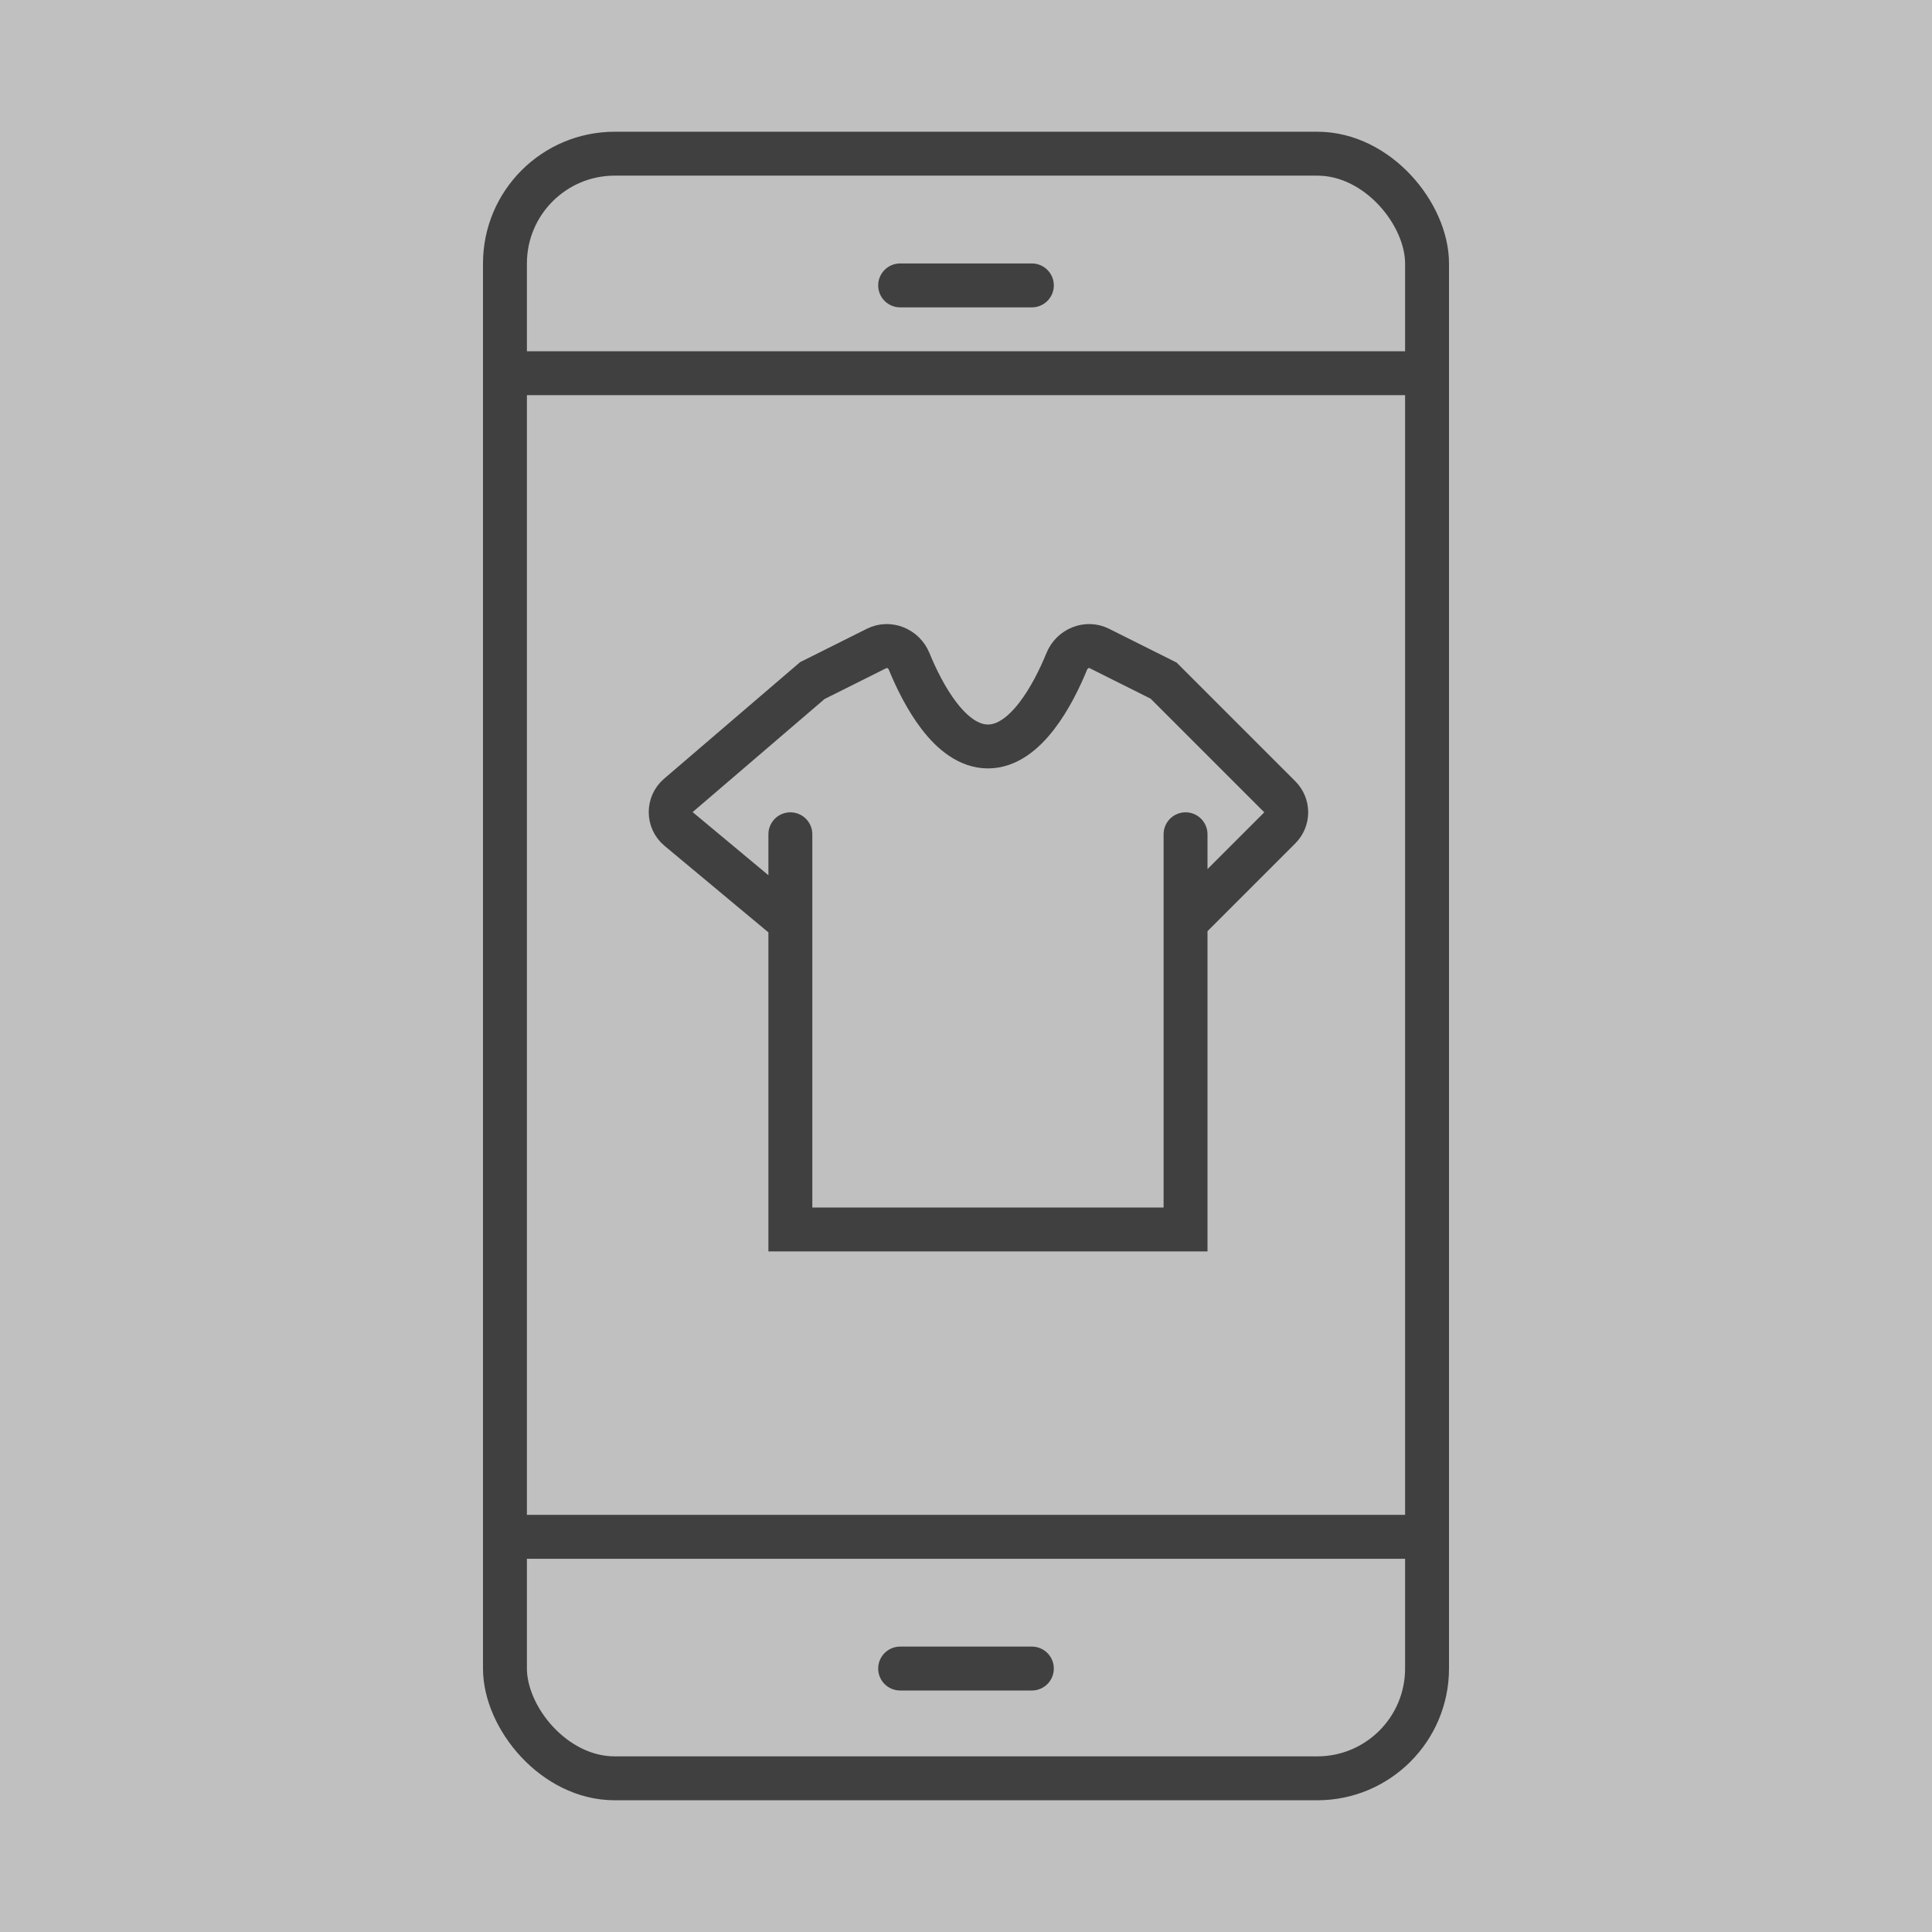
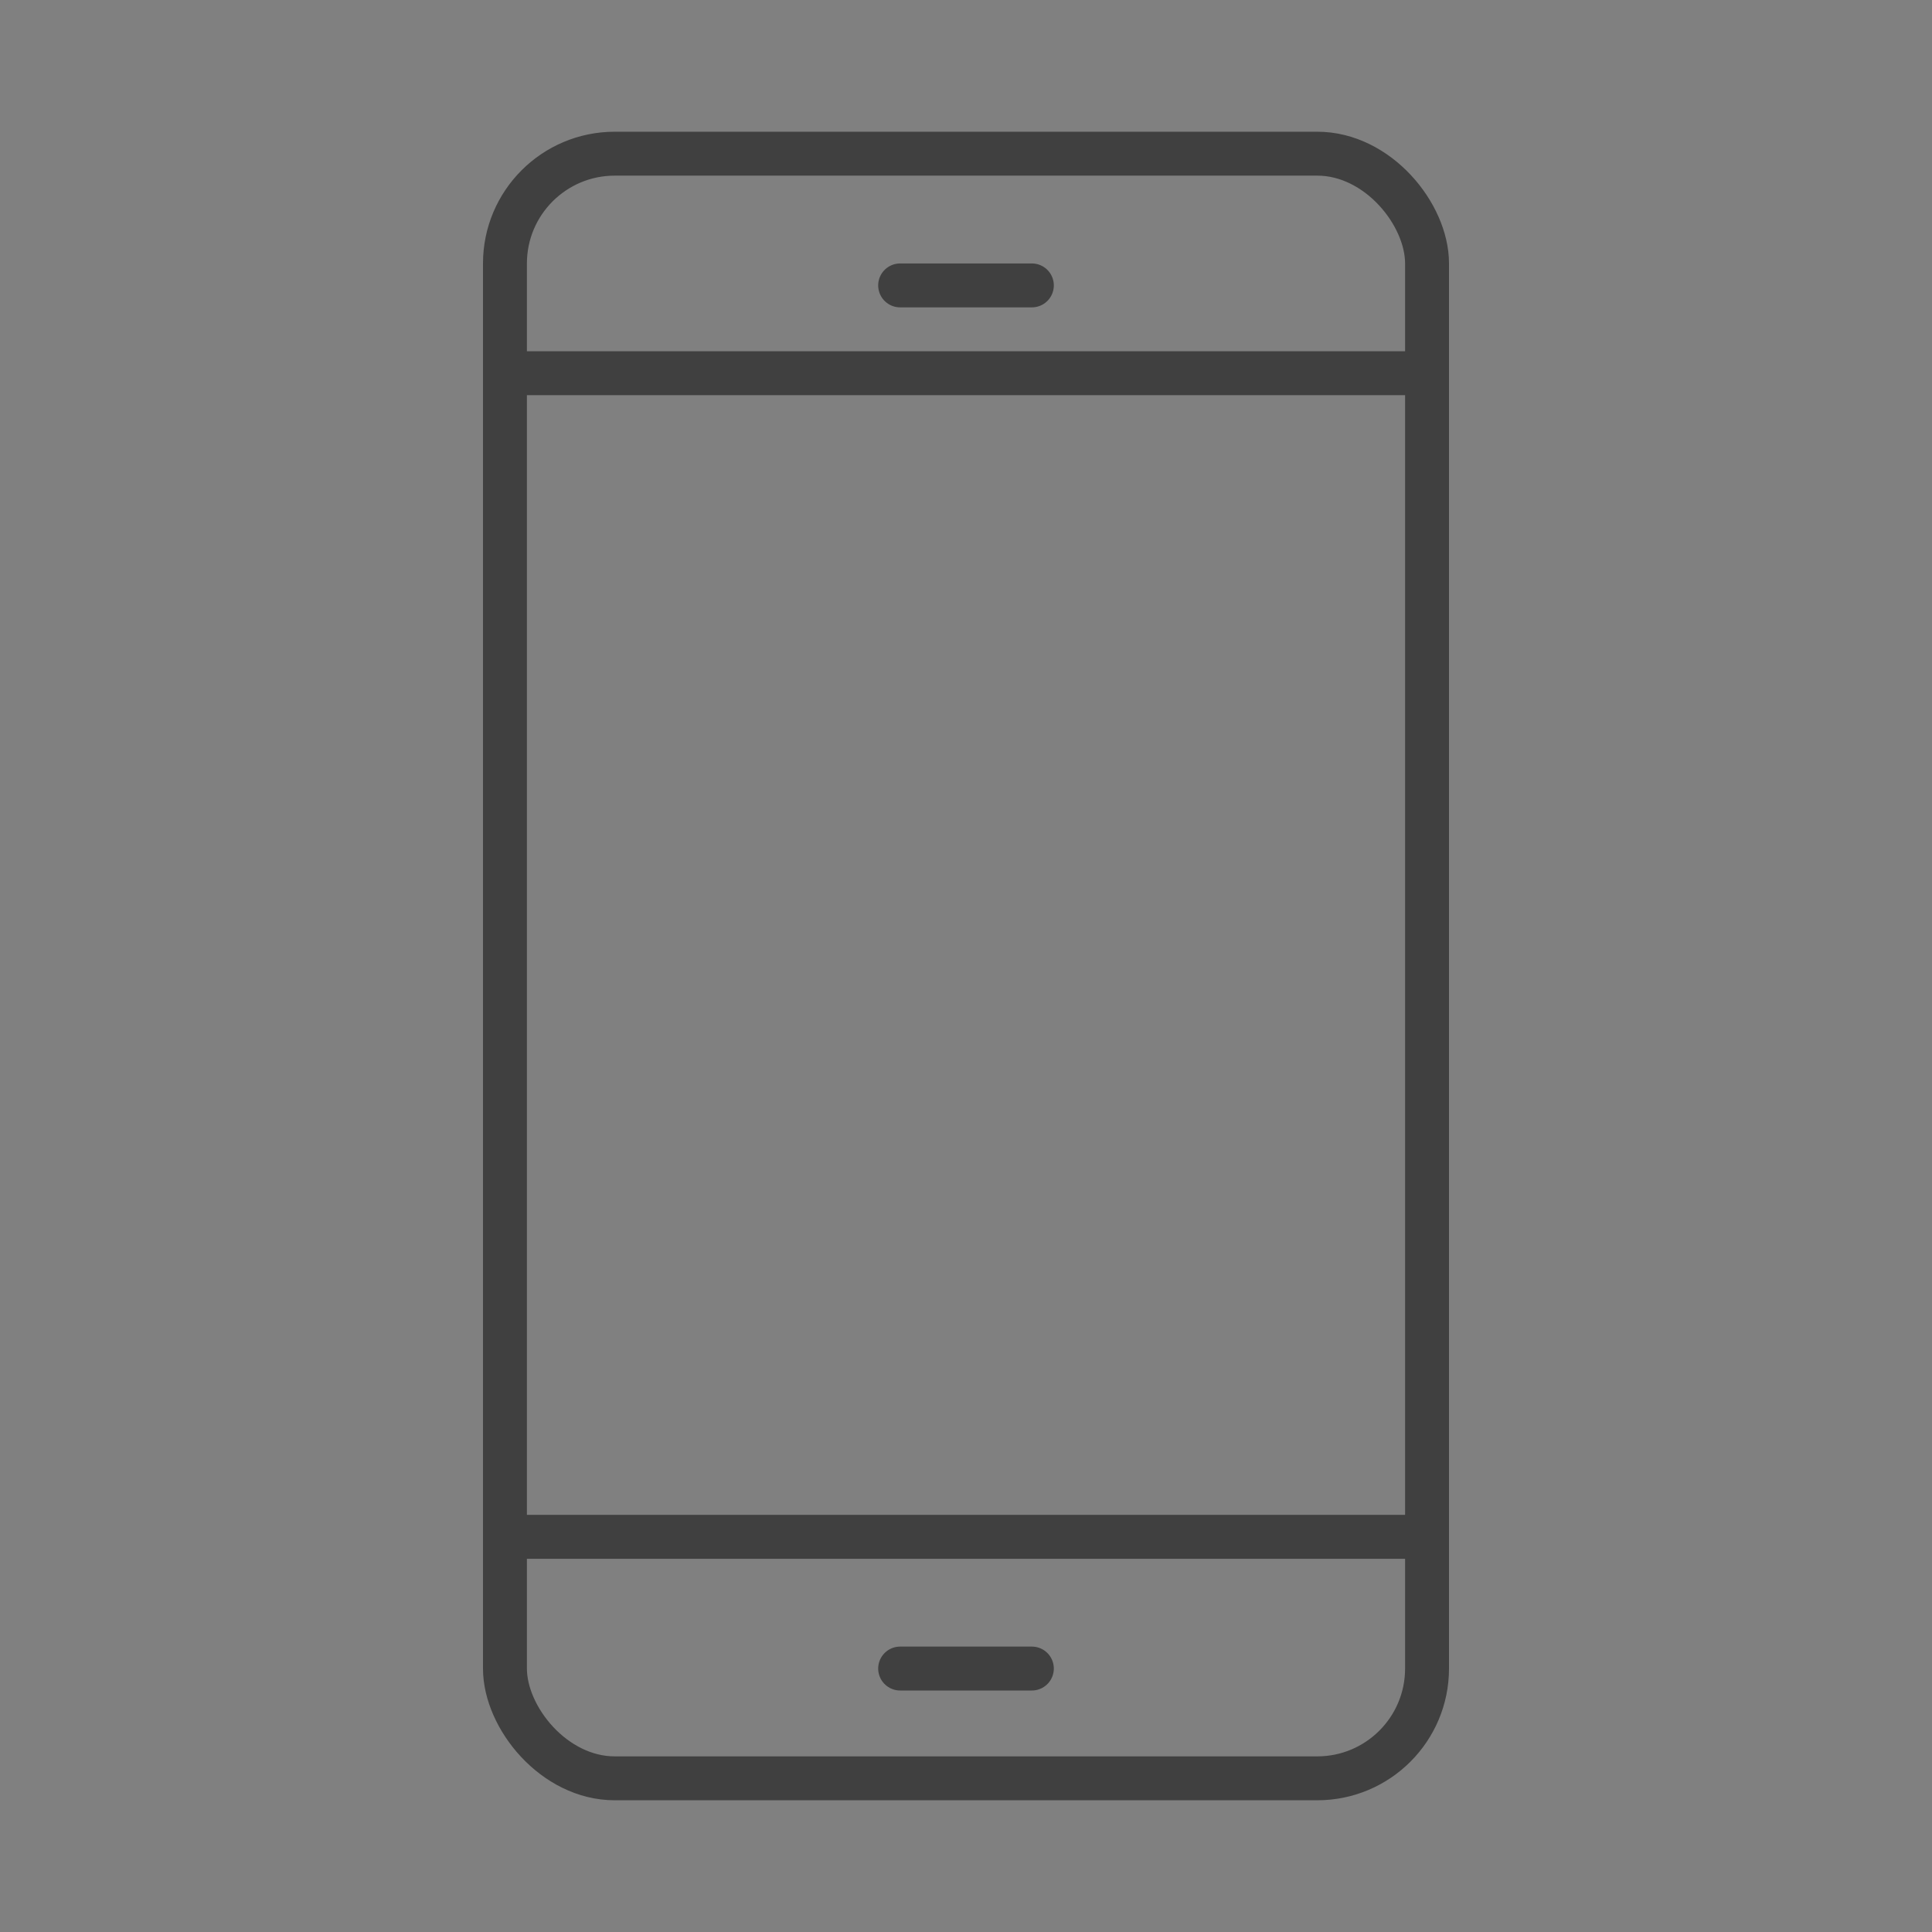
<svg xmlns="http://www.w3.org/2000/svg" width="44" height="44" viewBox="0 0 44 44" fill="none">
  <rect x="0" y="0" width="44" height="44" fill="#808080" stroke="none" />
  <g opacity="0.5">
-     <rect width="44" height="44" fill="white" />
    <rect x="11.5" y="3.5" width="21" height="37" rx="2.5" stroke="black" />
    <path d="M11.5 8.5H32.5M11.5 35H32.5M20.5 38H23.5M20.5 6.5H23.5" stroke="black" stroke-linecap="round" />
-     <path d="M18 19V21M27 19V21M27 21V28H18V21M27 21L29.146 18.854C29.342 18.658 29.342 18.342 29.146 18.146L26.5 15.5L25.032 14.766C24.754 14.627 24.415 14.771 24.297 15.058C23.995 15.795 23.368 17 22.5 17C21.632 17 21.005 15.795 20.703 15.058C20.585 14.771 20.246 14.627 19.968 14.766L18.5 15.5L15.449 18.115C15.214 18.316 15.217 18.681 15.454 18.879L18 21" stroke="black" stroke-linecap="round" />
  </g>
</svg>